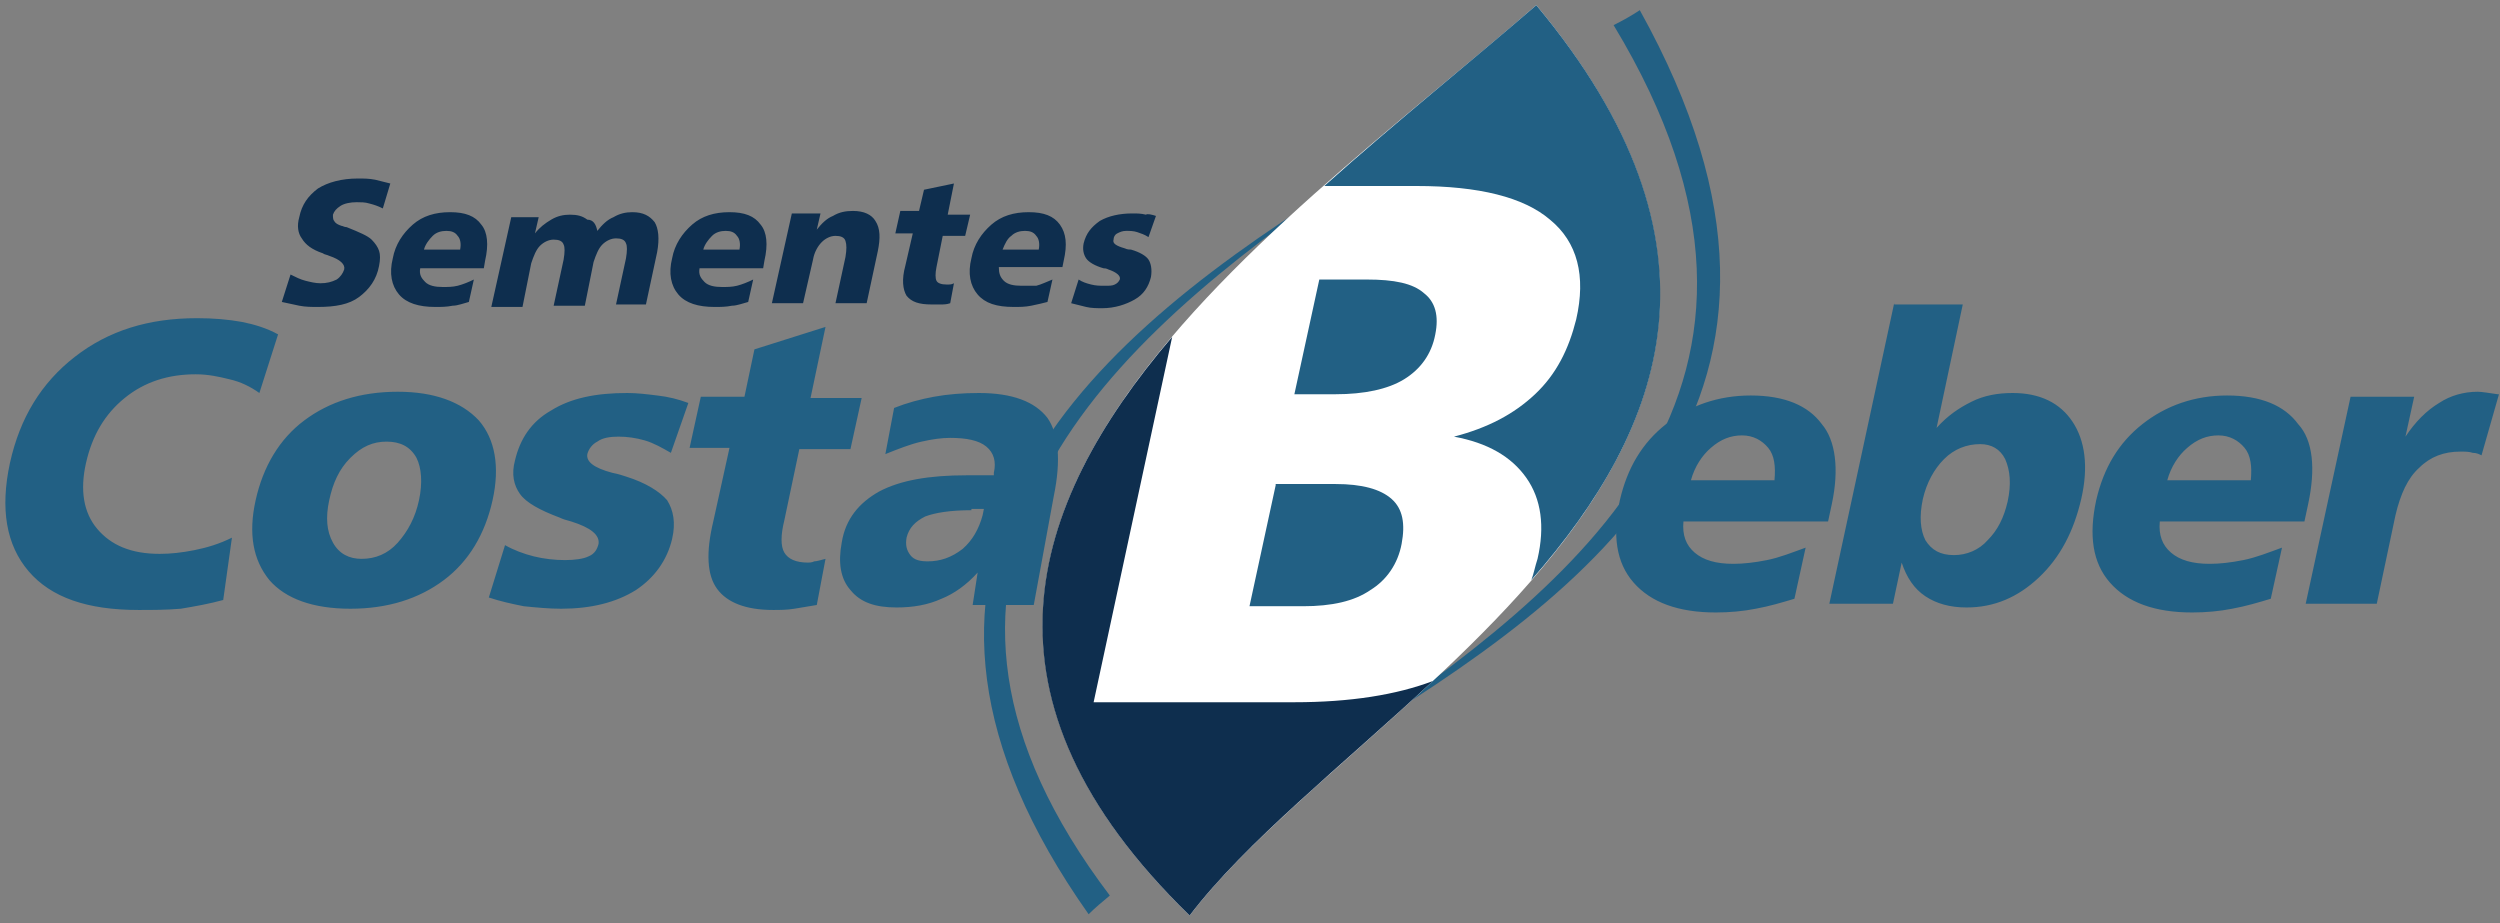
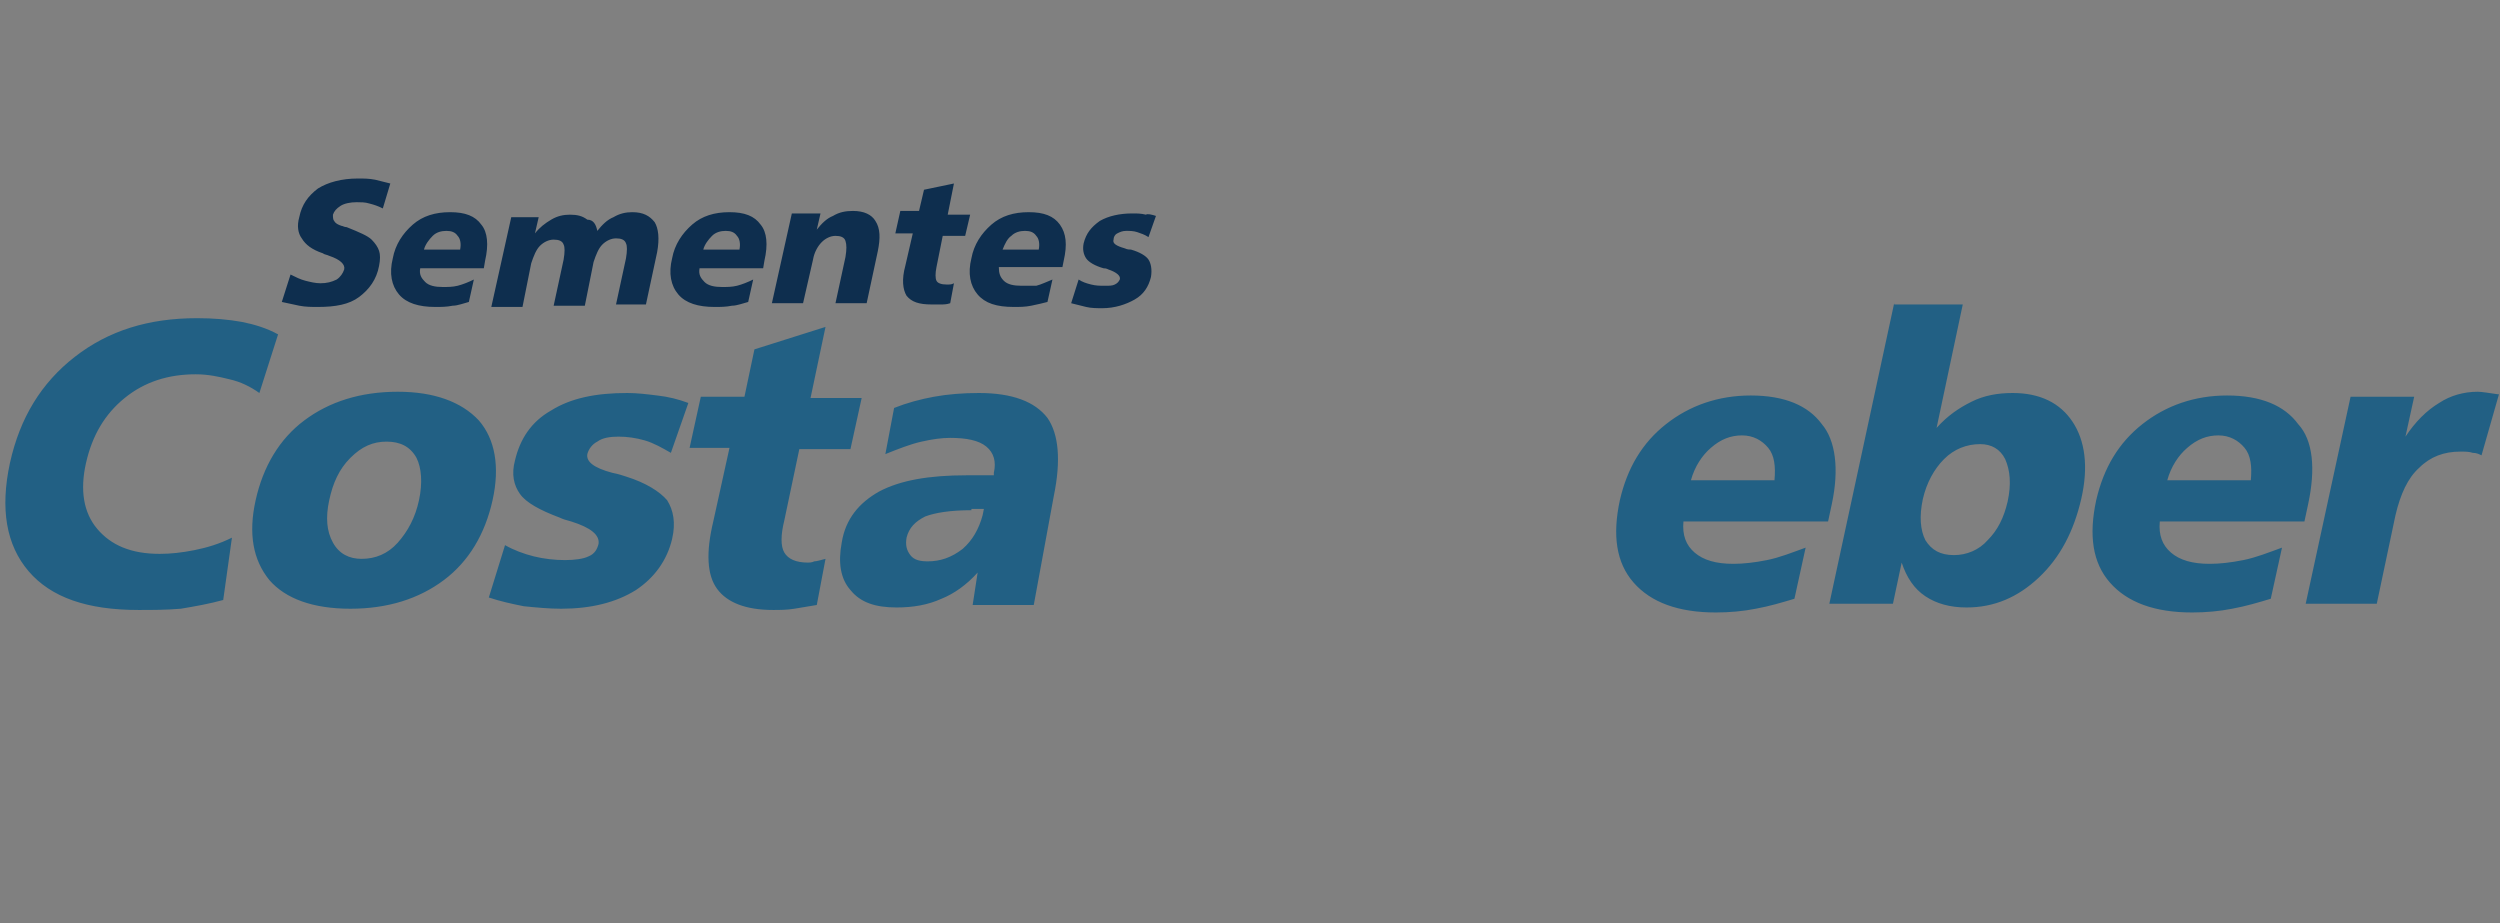
<svg xmlns="http://www.w3.org/2000/svg" width="195" height="72" viewBox="0 0 195 72" fill="none">
  <rect x="0" y="0" width="195" height="72" fill="#808080" stroke="none" />
-   <path fill-rule="evenodd" clip-rule="evenodd" d="M127.904 0.793C144.828 31.237 124.208 46.119 104.755 57.985C122.943 45.535 142.98 30.265 125.861 1.96C126.639 1.571 127.32 1.182 127.904 0.793ZM86.566 69.852C85.982 70.338 85.399 70.824 84.912 71.311C66.043 44.563 83.064 27.833 103.879 14.799C84.232 28.417 67.988 45.341 86.566 69.852Z" fill="#226084" />
-   <path fill-rule="evenodd" clip-rule="evenodd" d="M119.831 0.404C148.233 34.642 106.117 53.998 92.791 71.408C62.834 42.228 98.725 18.788 119.831 0.404Z" fill="white" />
-   <path fill-rule="evenodd" clip-rule="evenodd" d="M111.758 53.122C104.658 59.736 97.168 65.669 92.791 71.408C75.381 54.484 80.147 39.505 91.43 26.277L85.302 54.775H100.962C105.339 54.775 108.937 54.192 111.758 53.122Z" fill="#0E2E4E" />
-   <path fill-rule="evenodd" clip-rule="evenodd" d="M99.502 37.852L97.46 47.286H101.642C103.879 47.286 105.63 46.897 106.894 46.022C108.159 45.244 109.034 43.979 109.326 42.423C109.618 40.867 109.423 39.7 108.548 38.921C107.672 38.143 106.213 37.754 104.171 37.754H99.502V37.852ZM119.831 0.404C135.393 19.079 129.849 33.377 119.441 45.244C119.636 44.757 119.733 44.174 119.928 43.59C120.511 41.061 120.22 38.921 119.052 37.268C117.885 35.614 116.037 34.544 113.411 34.058C116.037 33.377 118.08 32.307 119.733 30.751C121.387 29.195 122.359 27.25 122.943 24.915C123.721 21.511 123.04 18.885 120.9 17.134C118.858 15.383 115.356 14.508 110.493 14.508H103.295C108.84 9.547 114.773 4.781 119.831 0.404ZM102.906 21.803L100.961 30.751H104.171C106.408 30.751 108.256 30.362 109.52 29.584C110.785 28.806 111.66 27.639 111.952 26.082C112.244 24.623 111.952 23.553 111.077 22.873C110.201 22.095 108.742 21.803 106.602 21.803H102.906Z" fill="#226084" />
  <path fill-rule="evenodd" clip-rule="evenodd" d="M21.69 26.082L20.231 30.654C19.55 30.167 18.772 29.778 17.897 29.584C17.119 29.389 16.243 29.195 15.271 29.195C13.131 29.195 11.283 29.778 9.726 31.043C8.17 32.307 7.198 33.961 6.711 36.101C6.225 38.24 6.517 39.991 7.587 41.256C8.657 42.52 10.213 43.201 12.45 43.201C13.325 43.201 14.201 43.104 15.173 42.909C16.146 42.715 17.119 42.423 18.091 41.937L17.41 46.8C16.34 47.092 15.271 47.286 14.103 47.481C12.936 47.578 11.866 47.578 10.796 47.578C6.809 47.578 3.988 46.605 2.237 44.563C0.486 42.52 -4.41372e-05 39.699 0.778 36.101C1.556 32.599 3.21 29.876 5.836 27.833C8.462 25.791 11.575 24.818 15.368 24.818C16.632 24.818 17.799 24.915 18.869 25.11C19.842 25.304 20.815 25.596 21.69 26.082ZM30.152 34.447C29.082 34.447 28.207 34.836 27.331 35.712C26.456 36.587 25.97 37.657 25.678 39.019C25.386 40.38 25.483 41.45 25.97 42.326C26.456 43.201 27.234 43.59 28.207 43.59C29.277 43.59 30.25 43.201 31.028 42.326C31.806 41.45 32.389 40.38 32.681 39.019C32.973 37.657 32.876 36.49 32.487 35.712C32 34.836 31.222 34.447 30.152 34.447ZM31.028 30.556C28.11 30.556 25.678 31.335 23.733 32.794C21.787 34.253 20.523 36.392 19.939 39.019C19.356 41.645 19.745 43.687 21.009 45.244C22.274 46.703 24.414 47.481 27.331 47.481C30.25 47.481 32.681 46.703 34.626 45.244C36.572 43.785 37.836 41.645 38.42 39.019C39.003 36.392 38.614 34.253 37.35 32.794C35.988 31.335 33.848 30.556 31.028 30.556ZM53.691 31.432L52.329 35.322C51.648 34.933 50.967 34.544 50.286 34.35C49.605 34.155 48.925 34.058 48.244 34.058C47.563 34.058 46.979 34.155 46.59 34.447C46.201 34.642 45.909 35.031 45.812 35.42C45.715 36.003 46.298 36.49 47.757 36.879C48.244 36.976 48.535 37.073 48.827 37.17C50.383 37.657 51.453 38.338 52.037 39.019C52.523 39.797 52.718 40.769 52.426 42.034C52.037 43.687 51.064 45.049 49.605 46.022C48.049 46.994 46.104 47.481 43.769 47.481C42.797 47.481 41.824 47.383 40.851 47.286C39.879 47.092 39.003 46.897 38.128 46.605L39.392 42.52C40.073 42.909 40.851 43.201 41.63 43.395C42.408 43.59 43.283 43.687 44.061 43.687C44.839 43.687 45.52 43.59 45.909 43.395C46.396 43.201 46.59 42.812 46.687 42.423C46.785 41.742 46.104 41.158 44.547 40.672C44.158 40.575 43.867 40.478 43.672 40.38C42.116 39.797 41.046 39.213 40.56 38.532C40.073 37.851 39.879 36.976 40.171 35.906C40.56 34.253 41.435 32.891 42.991 32.016C44.547 31.043 46.493 30.654 48.925 30.654C49.703 30.654 50.481 30.751 51.259 30.848C52.134 30.945 52.912 31.14 53.691 31.432ZM64.39 25.499L63.222 31.043H67.21L66.335 35.031H62.347L61.18 40.575C60.888 41.742 60.888 42.617 61.18 43.104C61.472 43.59 62.055 43.882 63.028 43.882C63.125 43.882 63.32 43.882 63.514 43.785C63.709 43.785 64.001 43.687 64.39 43.59L63.709 47.189C63.125 47.286 62.542 47.383 61.958 47.481C61.374 47.578 60.791 47.578 60.304 47.578C58.165 47.578 56.706 46.994 55.928 45.924C55.149 44.855 55.052 43.104 55.636 40.672L56.9 34.933H53.788L54.663 30.945H58.067L58.846 27.25L64.39 25.499ZM75.77 39.797C74.116 39.797 72.949 39.991 72.171 40.283C71.393 40.672 70.906 41.158 70.712 41.937C70.615 42.52 70.712 42.909 71.004 43.298C71.296 43.687 71.782 43.785 72.365 43.785C73.338 43.785 74.213 43.493 75.089 42.812C75.867 42.131 76.353 41.256 76.645 40.186L76.742 39.699H75.77V39.797ZM82.189 38.727C82.773 35.906 82.578 33.864 81.703 32.599C80.73 31.335 78.98 30.654 76.353 30.654C75.089 30.654 73.922 30.751 72.852 30.945C71.782 31.14 70.712 31.432 69.739 31.821L69.058 35.42C70.031 35.031 71.004 34.642 71.879 34.447C72.754 34.253 73.435 34.155 74.116 34.155C75.381 34.155 76.353 34.35 76.937 34.836C77.52 35.322 77.715 36.003 77.52 36.879V37.073H75.381C72.463 37.073 70.226 37.462 68.572 38.338C67.016 39.213 65.946 40.478 65.654 42.326C65.362 43.882 65.557 45.146 66.335 46.022C67.113 46.994 68.28 47.383 69.934 47.383C71.198 47.383 72.365 47.189 73.435 46.703C74.408 46.313 75.381 45.633 76.256 44.66L75.867 47.189H80.633L82.189 38.727ZM142.883 39.31L142.591 40.672H131.308C131.211 41.742 131.503 42.52 132.184 43.104C132.865 43.687 133.837 43.979 135.199 43.979C135.977 43.979 136.852 43.882 137.825 43.687C138.798 43.493 139.77 43.104 140.84 42.715L139.965 46.703C138.992 46.994 138.02 47.286 136.95 47.481C135.977 47.675 134.907 47.773 133.837 47.773C130.919 47.773 128.779 46.994 127.418 45.438C126.056 43.882 125.764 41.742 126.348 39.019C126.931 36.49 128.099 34.544 129.947 33.085C131.795 31.626 134.032 30.848 136.561 30.848C139.187 30.848 141.035 31.626 142.105 33.085C143.175 34.35 143.466 36.587 142.883 39.31ZM138.409 37.462C138.506 36.392 138.409 35.517 137.922 34.933C137.436 34.35 136.755 33.961 135.88 33.961C135.004 33.961 134.226 34.253 133.448 34.933C132.767 35.517 132.184 36.392 131.892 37.462H138.409ZM154.457 34.642C153.388 34.642 152.415 35.031 151.637 35.809C150.859 36.587 150.275 37.657 149.983 38.921C149.691 40.283 149.789 41.353 150.178 42.131C150.664 42.909 151.345 43.298 152.415 43.298C153.388 43.298 154.36 42.909 155.041 42.131C155.819 41.353 156.305 40.38 156.597 39.116C156.889 37.754 156.792 36.684 156.403 35.809C156.014 35.031 155.333 34.642 154.457 34.642ZM147.746 23.651L142.688 47.092H147.649L148.33 43.882C148.719 45.049 149.302 45.924 150.178 46.508C151.053 47.092 152.123 47.383 153.388 47.383C155.527 47.383 157.375 46.605 159.029 45.049C160.682 43.493 161.752 41.45 162.336 38.921C162.92 36.392 162.628 34.35 161.655 32.891C160.682 31.432 159.126 30.654 156.986 30.654C155.819 30.654 154.749 30.848 153.777 31.335C152.804 31.821 151.929 32.404 151.053 33.377L153.096 23.748H147.746V23.651ZM180.038 39.31L179.746 40.672H168.464C168.366 41.742 168.658 42.52 169.339 43.104C170.02 43.687 170.993 43.979 172.354 43.979C173.132 43.979 174.008 43.882 174.98 43.687C175.953 43.493 176.926 43.104 177.996 42.715L177.12 46.703C176.148 46.994 175.175 47.286 174.105 47.481C173.132 47.675 172.062 47.773 170.993 47.773C168.075 47.773 165.935 46.994 164.573 45.438C163.211 43.882 162.92 41.742 163.503 39.019C164.087 36.49 165.254 34.544 167.102 33.085C168.95 31.626 171.187 30.848 173.716 30.848C176.342 30.848 178.19 31.626 179.26 33.085C180.427 34.35 180.622 36.587 180.038 39.31ZM175.564 37.462C175.661 36.392 175.564 35.517 175.078 34.933C174.591 34.35 173.911 33.961 173.035 33.961C172.16 33.961 171.382 34.253 170.604 34.933C169.923 35.517 169.339 36.392 169.047 37.462H175.564ZM194.92 30.751H194.823C194.142 30.654 193.558 30.556 193.266 30.556C192.196 30.556 191.126 30.848 190.251 31.432C189.278 32.016 188.403 32.891 187.625 34.058L188.306 30.945H183.345L179.844 47.092H185.388L186.847 40.186C187.236 38.532 187.819 37.268 188.695 36.49C189.57 35.614 190.64 35.225 191.905 35.225C192.294 35.225 192.585 35.225 192.877 35.322C193.169 35.322 193.364 35.42 193.558 35.517L194.92 30.751Z" fill="#226084" />
  <path fill-rule="evenodd" clip-rule="evenodd" d="M30.444 14.313L29.86 16.258C29.471 16.064 29.179 15.967 28.79 15.869C28.498 15.772 28.109 15.772 27.817 15.772C27.331 15.772 26.845 15.869 26.553 16.064C26.261 16.258 26.067 16.453 25.969 16.745C25.969 16.939 25.969 17.134 26.067 17.231C26.164 17.426 26.358 17.523 26.65 17.62C26.747 17.62 26.845 17.717 27.039 17.717C28.012 18.107 28.693 18.398 28.985 18.69C29.276 18.982 29.471 19.274 29.568 19.566C29.665 19.857 29.665 20.246 29.568 20.733C29.374 21.803 28.79 22.581 28.012 23.164C27.234 23.748 26.164 23.942 24.802 23.942C24.316 23.942 23.829 23.942 23.343 23.845C22.857 23.748 22.468 23.651 21.981 23.553L22.662 21.413C23.051 21.608 23.44 21.803 23.829 21.9C24.218 21.997 24.608 22.094 24.997 22.094C25.483 22.094 25.872 21.997 26.261 21.803C26.553 21.608 26.747 21.316 26.845 21.024C26.942 20.635 26.553 20.246 25.677 19.954C25.483 19.857 25.288 19.857 25.191 19.76C24.316 19.468 23.829 19.079 23.538 18.593C23.246 18.204 23.149 17.62 23.343 16.939C23.538 15.967 24.024 15.286 24.802 14.702C25.58 14.216 26.65 13.924 27.915 13.924C28.401 13.924 28.79 13.924 29.276 14.021C29.665 14.119 30.055 14.216 30.444 14.313ZM37.836 20.344L37.738 20.927H32.778C32.681 21.413 32.875 21.705 33.167 21.997C33.459 22.289 33.945 22.386 34.529 22.386C34.918 22.386 35.307 22.386 35.696 22.289C36.085 22.192 36.571 21.997 36.96 21.803L36.571 23.553C36.182 23.651 35.696 23.845 35.307 23.845C34.821 23.942 34.431 23.942 33.945 23.942C32.681 23.942 31.708 23.651 31.124 22.97C30.541 22.289 30.346 21.316 30.638 20.149C30.833 19.079 31.416 18.204 32.194 17.523C32.972 16.842 33.945 16.55 35.112 16.55C36.279 16.55 37.058 16.842 37.544 17.523C38.03 18.107 38.127 19.079 37.836 20.344ZM35.89 19.468C35.988 18.982 35.89 18.593 35.696 18.398C35.501 18.107 35.209 18.009 34.821 18.009C34.431 18.009 34.042 18.107 33.751 18.398C33.459 18.69 33.167 19.079 33.07 19.468H35.89ZM46.59 18.009C46.979 17.523 47.368 17.134 47.854 16.939C48.34 16.648 48.827 16.55 49.313 16.55C50.188 16.55 50.675 16.842 51.064 17.328C51.356 17.815 51.453 18.593 51.258 19.663L50.383 23.748H48.049L48.827 20.149C48.924 19.566 48.924 19.176 48.827 18.982C48.729 18.69 48.438 18.593 48.049 18.593C47.66 18.593 47.27 18.787 46.979 19.079C46.687 19.371 46.492 19.857 46.298 20.441L45.617 23.845H43.185L43.963 20.246C44.061 19.663 44.061 19.274 43.963 19.079C43.866 18.787 43.574 18.69 43.185 18.69C42.796 18.69 42.407 18.885 42.115 19.176C41.824 19.468 41.629 19.954 41.434 20.538L40.754 23.942H38.322L39.878 16.939H42.018L41.726 18.204C42.115 17.717 42.504 17.426 42.991 17.134C43.477 16.842 43.963 16.745 44.45 16.745C45.033 16.745 45.422 16.842 45.812 17.134C46.298 17.134 46.492 17.523 46.59 18.009ZM59.623 20.344L59.526 20.927H54.565C54.468 21.413 54.663 21.705 54.954 21.997C55.246 22.289 55.733 22.386 56.316 22.386C56.705 22.386 57.094 22.386 57.483 22.289C57.872 22.192 58.359 21.997 58.748 21.803L58.359 23.553C57.97 23.651 57.483 23.845 57.094 23.845C56.608 23.942 56.219 23.942 55.733 23.942C54.468 23.942 53.495 23.651 52.912 22.97C52.328 22.289 52.134 21.316 52.425 20.149C52.62 19.079 53.204 18.204 53.982 17.523C54.76 16.842 55.733 16.55 56.9 16.55C58.067 16.55 58.845 16.842 59.331 17.523C59.818 18.107 59.915 19.079 59.623 20.344ZM57.678 19.468C57.775 18.982 57.678 18.593 57.483 18.398C57.289 18.107 56.997 18.009 56.608 18.009C56.219 18.009 55.83 18.107 55.538 18.398C55.246 18.69 54.954 19.079 54.857 19.468H57.678ZM68.474 19.566L67.599 23.651H65.167L65.945 20.052C66.043 19.468 66.043 19.079 65.945 18.787C65.848 18.495 65.556 18.398 65.167 18.398C64.778 18.398 64.389 18.593 64.097 18.885C63.806 19.176 63.514 19.663 63.416 20.246L62.638 23.651H60.207L61.763 16.648H64L63.708 17.912C64.097 17.426 64.486 17.037 64.973 16.842C65.459 16.55 65.945 16.453 66.529 16.453C67.404 16.453 67.988 16.745 68.28 17.231C68.669 17.815 68.669 18.593 68.474 19.566ZM74.407 14.313L73.921 16.745H75.672L75.283 18.398H73.532L73.046 20.83C72.948 21.316 72.948 21.705 73.046 21.9C73.143 22.094 73.435 22.192 73.824 22.192C73.921 22.192 73.921 22.192 74.018 22.192C74.116 22.192 74.213 22.192 74.407 22.094L74.116 23.651C73.824 23.748 73.629 23.748 73.338 23.748C73.046 23.748 72.851 23.748 72.657 23.748C71.684 23.748 71.1 23.553 70.711 23.067C70.42 22.581 70.322 21.803 70.614 20.733L71.198 18.204H69.836L70.225 16.453H71.684L72.073 14.8L74.407 14.313ZM82.967 20.344C83.259 19.079 83.161 18.204 82.675 17.523C82.189 16.842 81.411 16.55 80.243 16.55C79.076 16.55 78.104 16.842 77.326 17.523C76.547 18.204 75.964 19.079 75.769 20.149C75.477 21.316 75.672 22.289 76.255 22.97C76.839 23.651 77.715 23.942 79.076 23.942C79.563 23.942 79.952 23.942 80.438 23.845C80.924 23.748 81.313 23.651 81.702 23.553L82.091 21.803C81.605 21.997 81.216 22.192 80.827 22.289C80.341 22.289 79.952 22.289 79.66 22.289C79.076 22.289 78.59 22.192 78.298 21.9C78.006 21.608 77.909 21.316 77.909 20.83H82.87L82.967 20.344ZM81.022 19.468H78.201C78.395 18.982 78.59 18.593 78.882 18.398C79.174 18.107 79.563 18.009 79.952 18.009C80.341 18.009 80.632 18.107 80.827 18.398C81.022 18.593 81.119 18.982 81.022 19.468ZM90.165 16.842L89.581 18.495C89.289 18.301 88.997 18.204 88.706 18.107C88.414 18.009 88.122 18.009 87.83 18.009C87.538 18.009 87.344 18.107 87.149 18.204C86.955 18.301 86.858 18.495 86.858 18.69C86.76 18.982 87.052 19.176 87.733 19.371C87.927 19.468 88.122 19.468 88.219 19.468C88.9 19.663 89.386 19.954 89.581 20.246C89.775 20.538 89.873 21.024 89.775 21.608C89.581 22.386 89.192 22.97 88.511 23.359C87.83 23.748 86.955 24.04 85.982 24.04C85.593 24.04 85.107 24.04 84.718 23.942C84.329 23.845 83.939 23.748 83.55 23.651L84.134 21.803C84.426 21.997 84.718 22.094 85.107 22.192C85.496 22.289 85.788 22.289 86.177 22.289C86.566 22.289 86.76 22.289 86.955 22.192C87.149 22.094 87.246 21.997 87.344 21.803C87.441 21.511 87.052 21.219 86.468 21.024C86.274 20.927 86.177 20.927 86.079 20.927C85.398 20.733 84.912 20.441 84.718 20.149C84.523 19.857 84.426 19.468 84.523 18.982C84.718 18.204 85.107 17.717 85.788 17.231C86.468 16.842 87.344 16.648 88.317 16.648C88.706 16.648 88.997 16.648 89.386 16.745C89.484 16.648 89.873 16.745 90.165 16.842Z" fill="#0E2E4E" />
</svg>